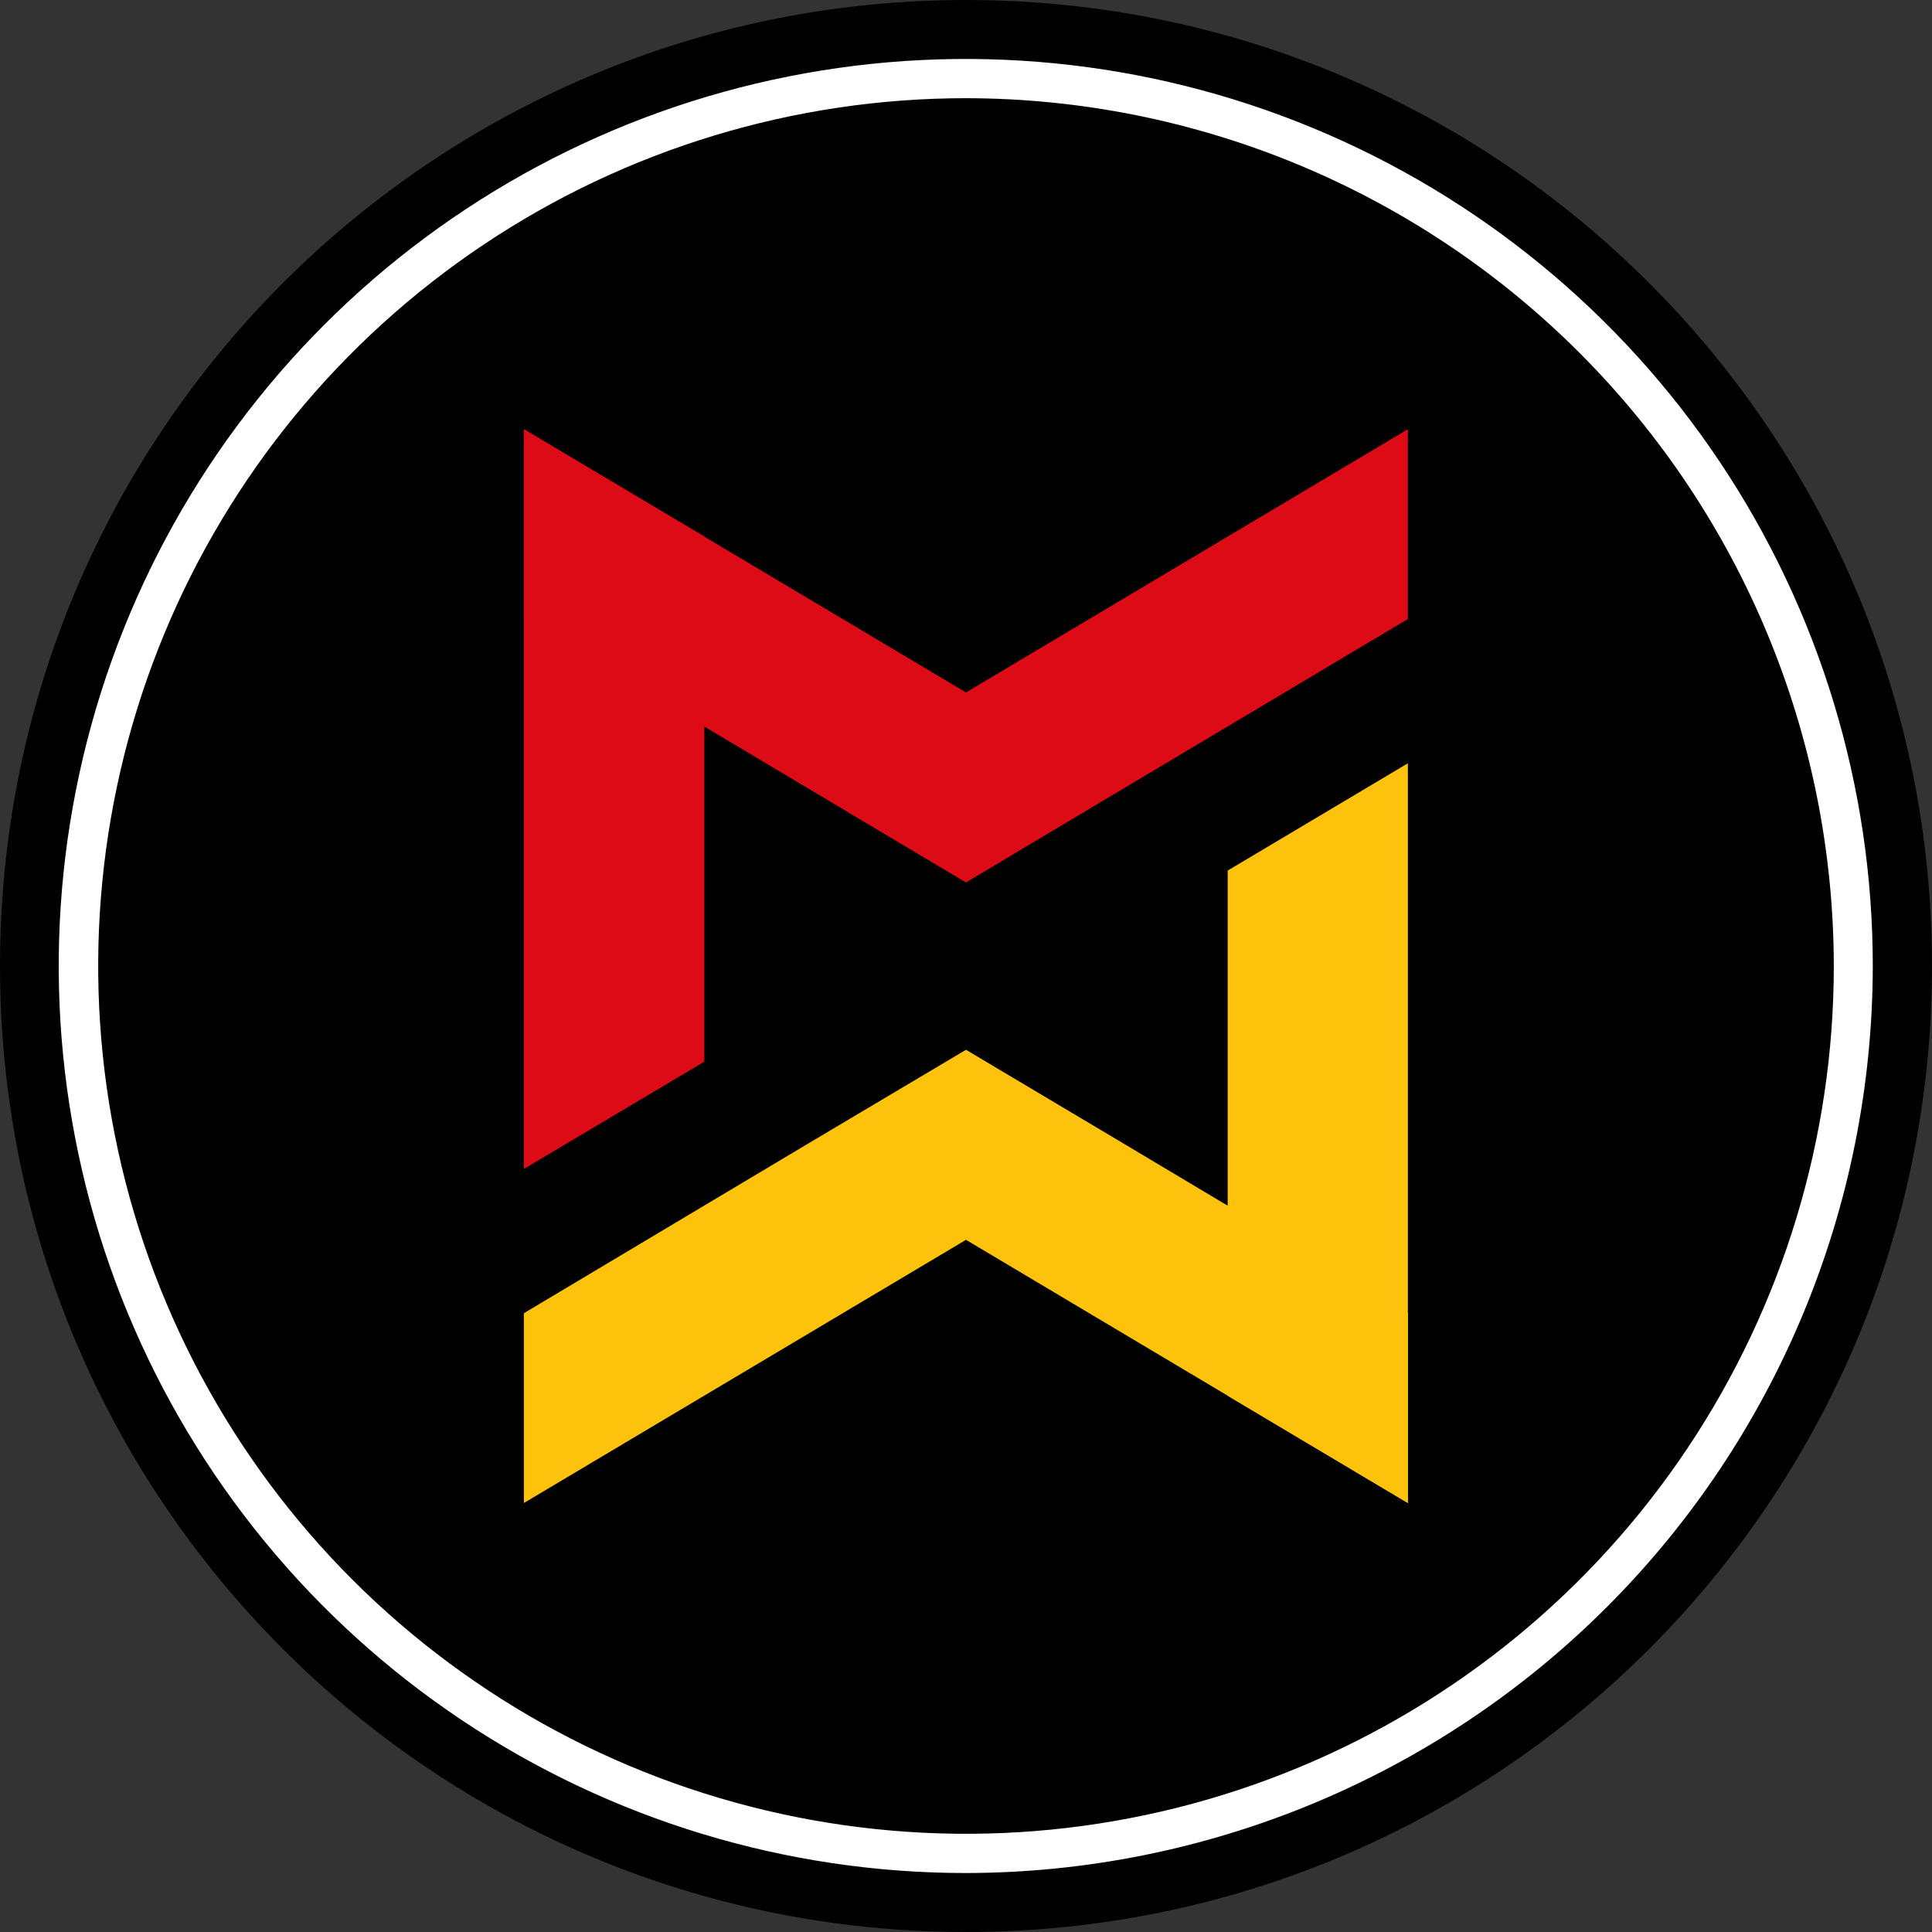
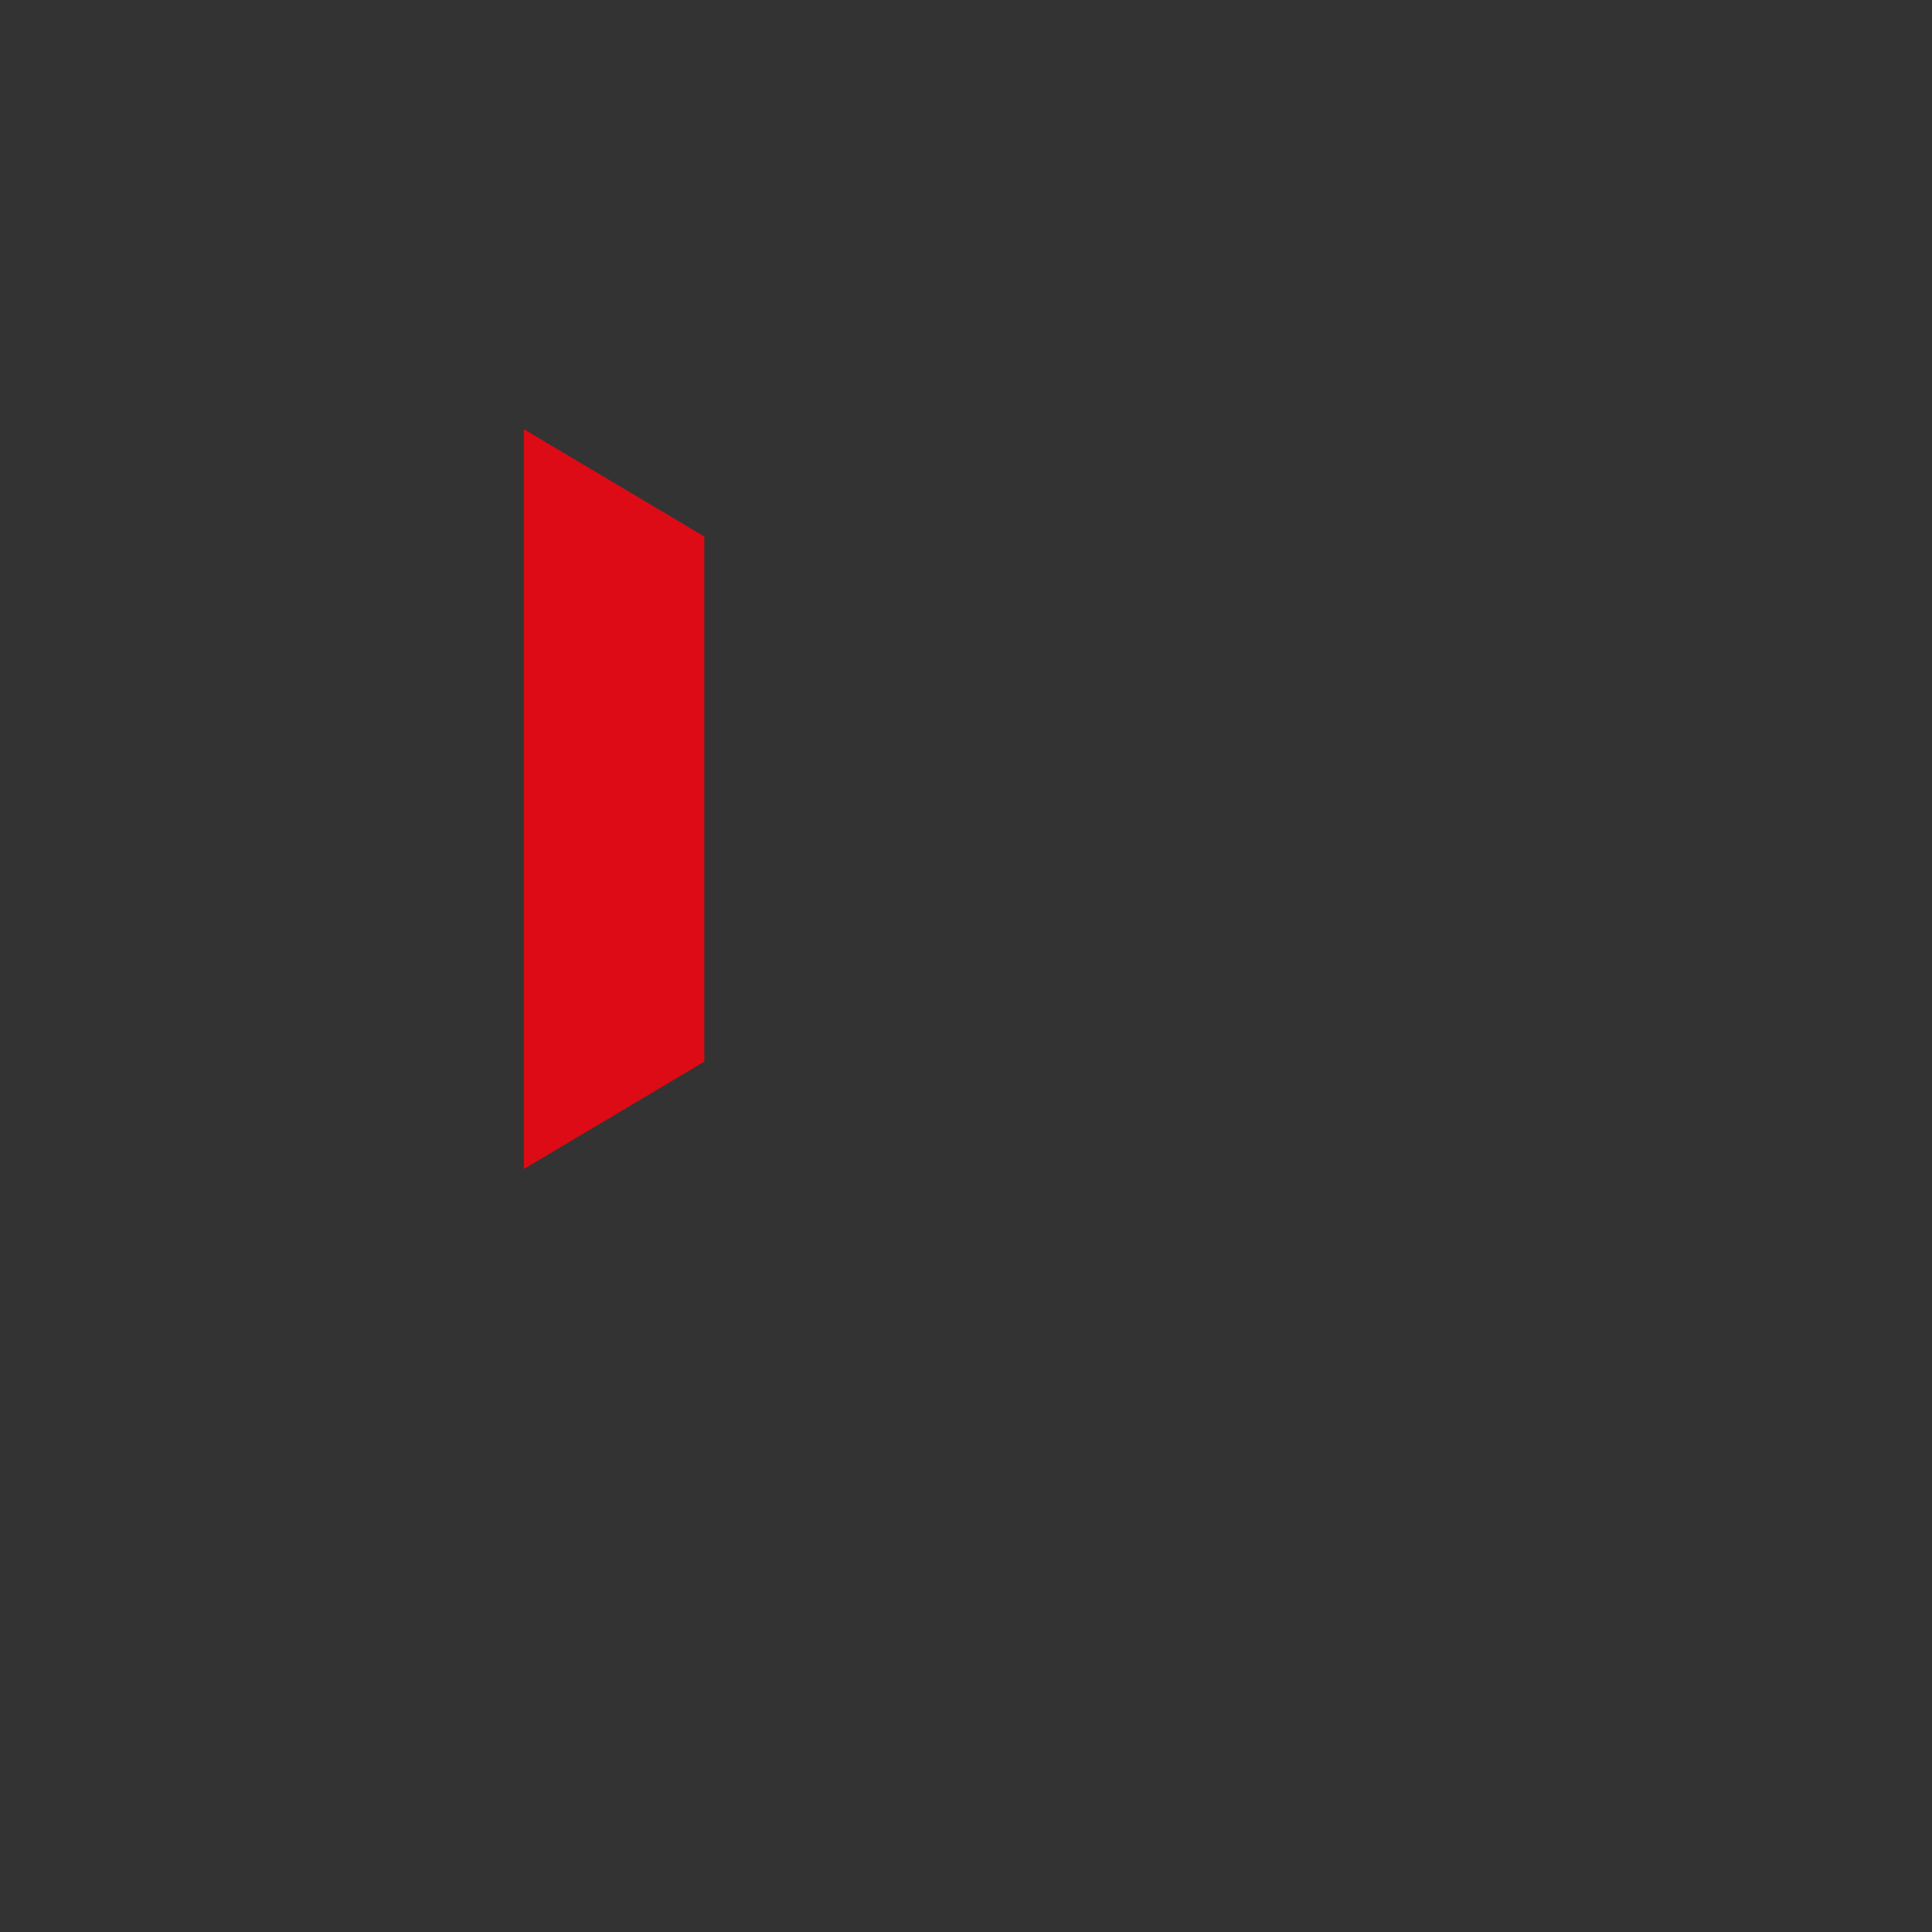
<svg xmlns="http://www.w3.org/2000/svg" width="80" height="80" viewBox="0 0 80 80" fill="none">
  <rect x="0" y="0" width="80" height="80" fill="#333333" stroke="none" />
-   <path d="M40 80C62.091 80 80 62.092 80 40C80 17.909 62.091 0 40 0C17.909 0 0 17.909 0 40C0 62.092 17.909 80 40 80Z" fill="#000100" />
-   <path fill-rule="evenodd" clip-rule="evenodd" d="M50.835 36.049L58.297 31.606V62.237L50.835 57.794V36.049Z" fill="#FDC20C" />
-   <path fill-rule="evenodd" clip-rule="evenodd" d="M21.692 62.237L40 51.339L58.297 62.237V54.378L46.602 47.398L40 43.469L33.387 47.398L21.692 54.378V62.237Z" fill="#FDC20C" />
  <path fill-rule="evenodd" clip-rule="evenodd" d="M29.164 43.961L21.692 48.405V17.773L29.164 22.216V43.961Z" fill="#DD0B15" />
-   <path fill-rule="evenodd" clip-rule="evenodd" d="M58.297 17.773L40 28.672L21.692 17.773V25.633L33.387 32.602L40 36.542L46.602 32.602L58.297 25.633V17.773Z" fill="#DD0B15" />
-   <path d="M40 77.558C32.571 77.56 25.309 75.359 19.131 71.233C12.953 67.108 8.137 61.243 5.293 54.38C2.449 47.517 1.704 39.965 3.152 32.679C4.6 25.393 8.176 18.7 13.428 13.446C18.68 8.192 25.372 4.614 32.658 3.164C39.944 1.714 47.496 2.457 54.36 5.299C61.224 8.142 67.09 12.956 71.217 19.132C75.345 25.309 77.548 32.571 77.548 40C77.537 49.956 73.578 59.501 66.539 66.542C59.5 73.582 49.956 77.544 40 77.558V77.558ZM40 4.066C32.893 4.066 25.945 6.173 20.036 10.122C14.127 14.07 9.521 19.682 6.801 26.248C4.082 32.815 3.37 40.04 4.756 47.01C6.143 53.981 9.565 60.383 14.591 65.409C19.616 70.434 26.019 73.857 32.99 75.243C39.96 76.63 47.185 75.918 53.751 73.198C60.317 70.479 65.93 65.873 69.878 59.964C73.826 54.054 75.934 47.107 75.934 40C75.923 30.473 72.133 21.339 65.397 14.603C58.66 7.866 49.527 4.077 40 4.066V4.066Z" fill="white" />
</svg>